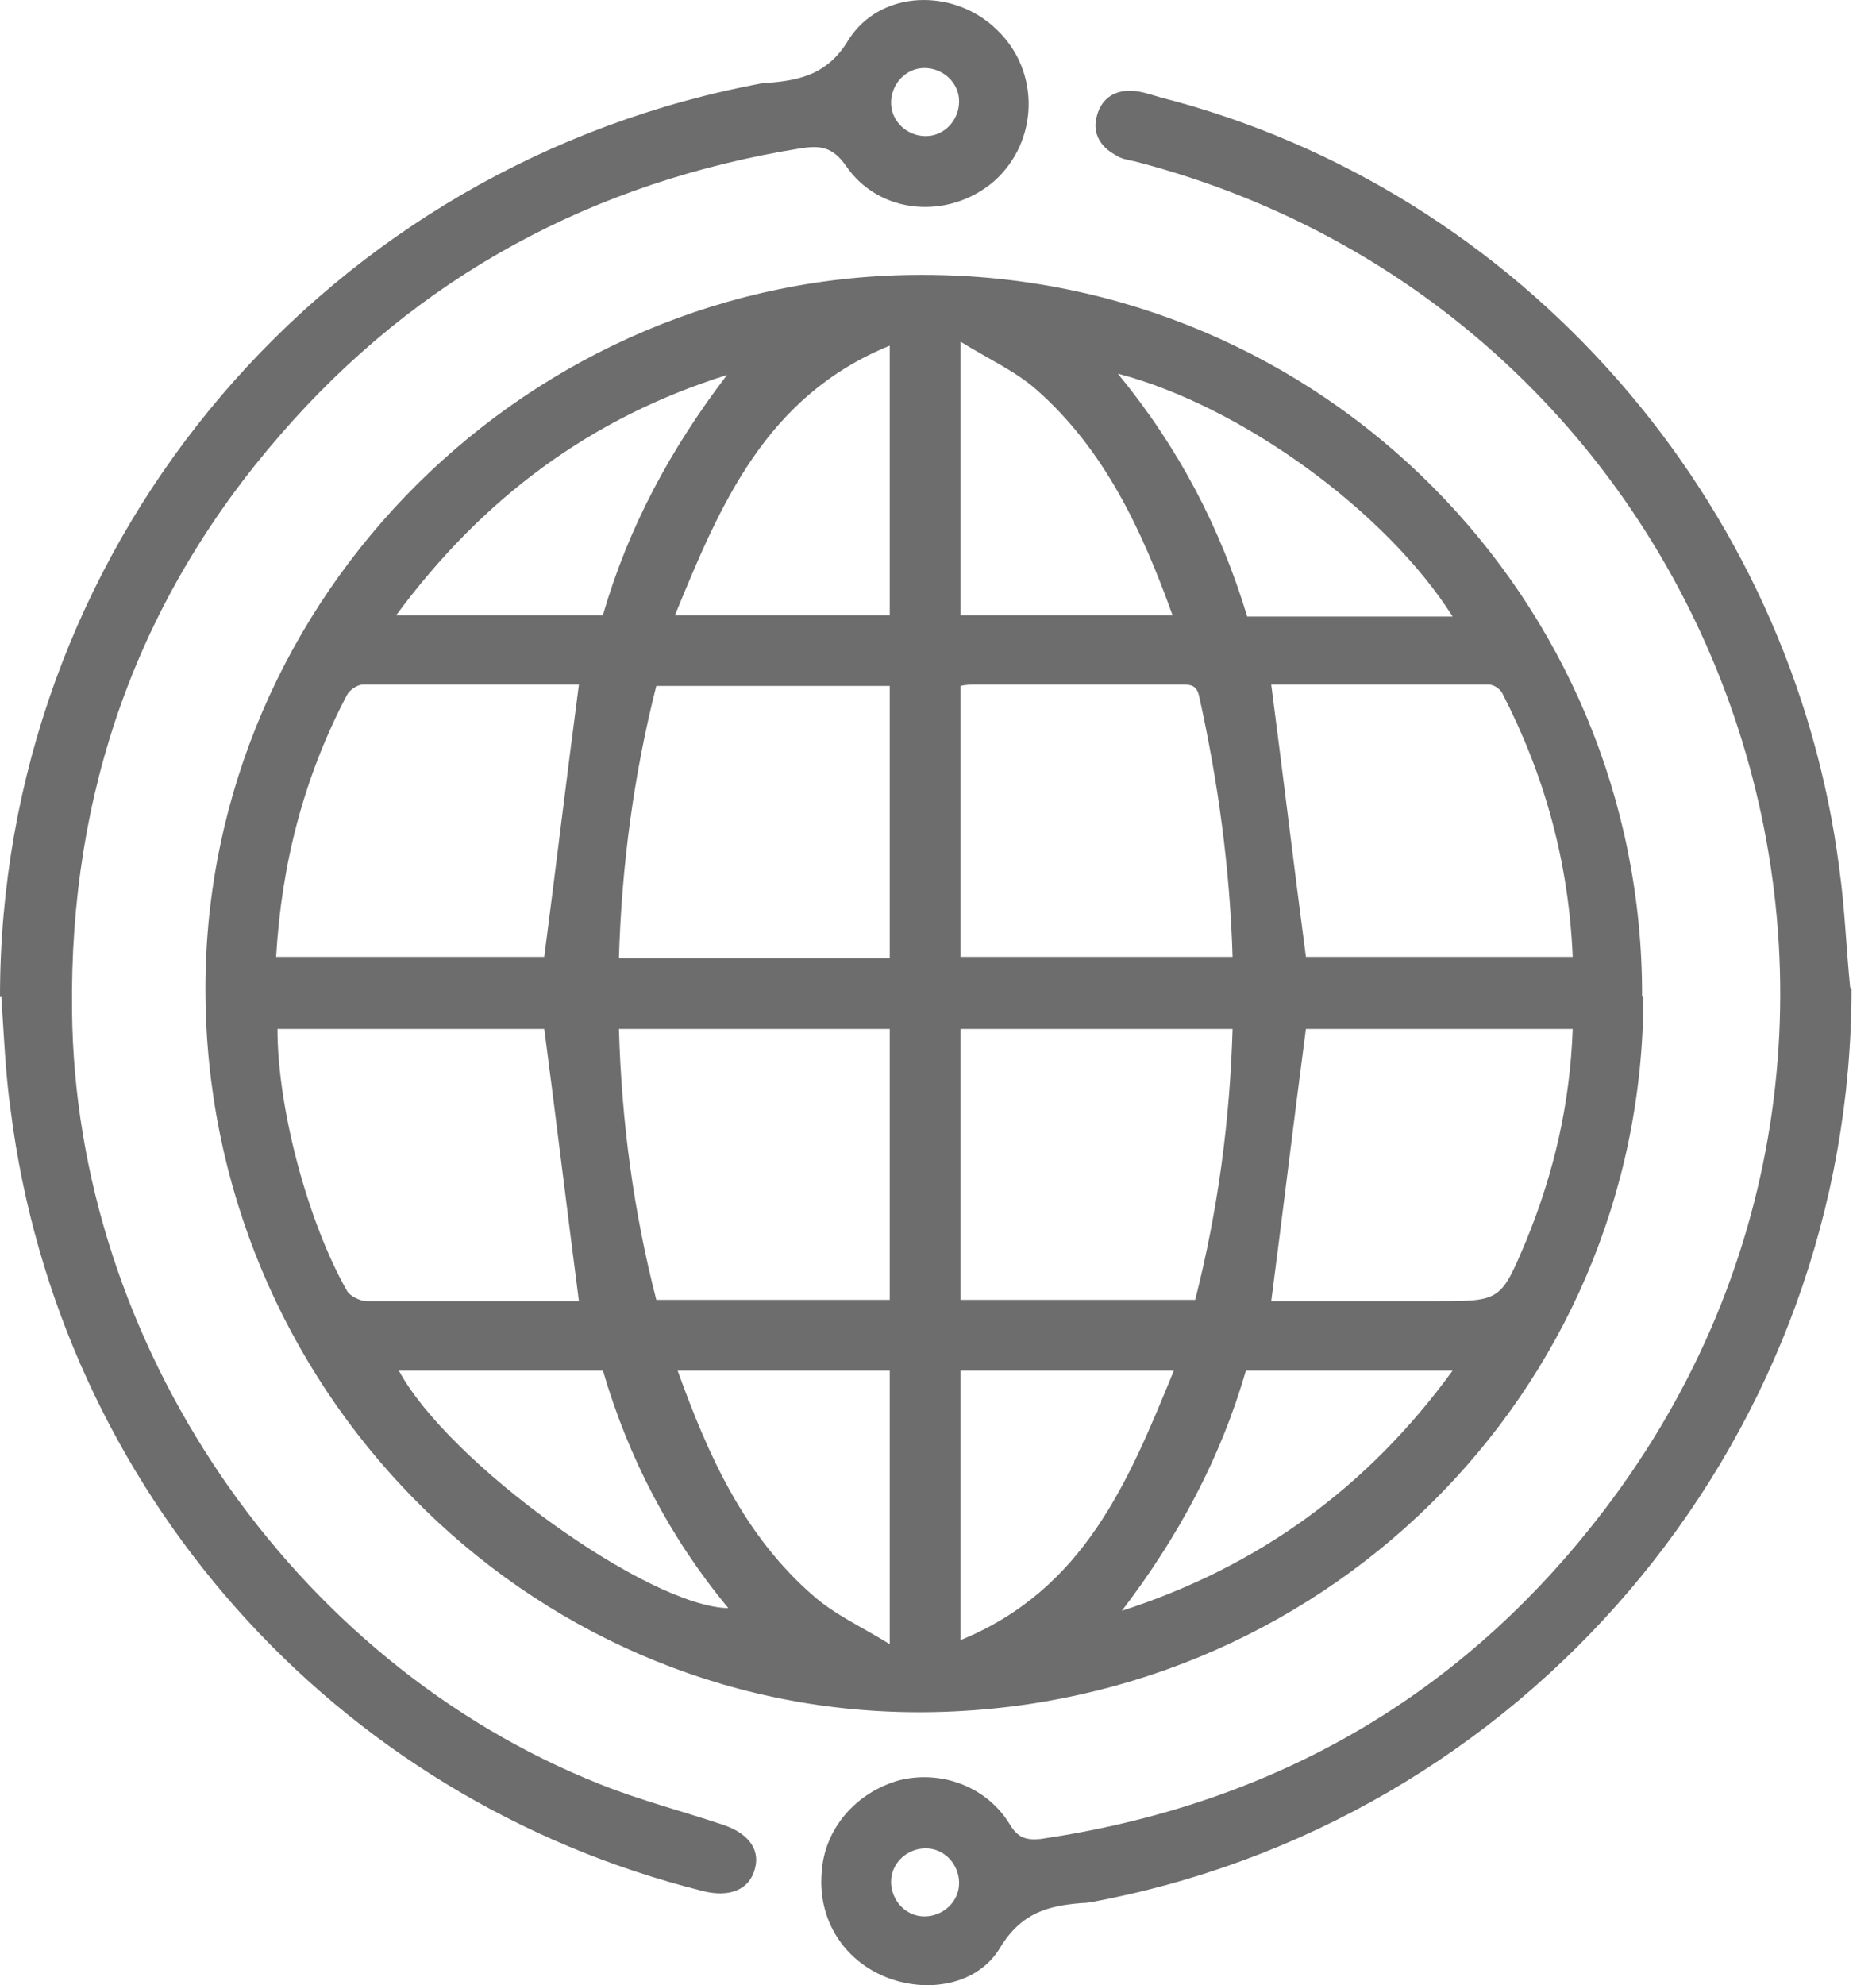
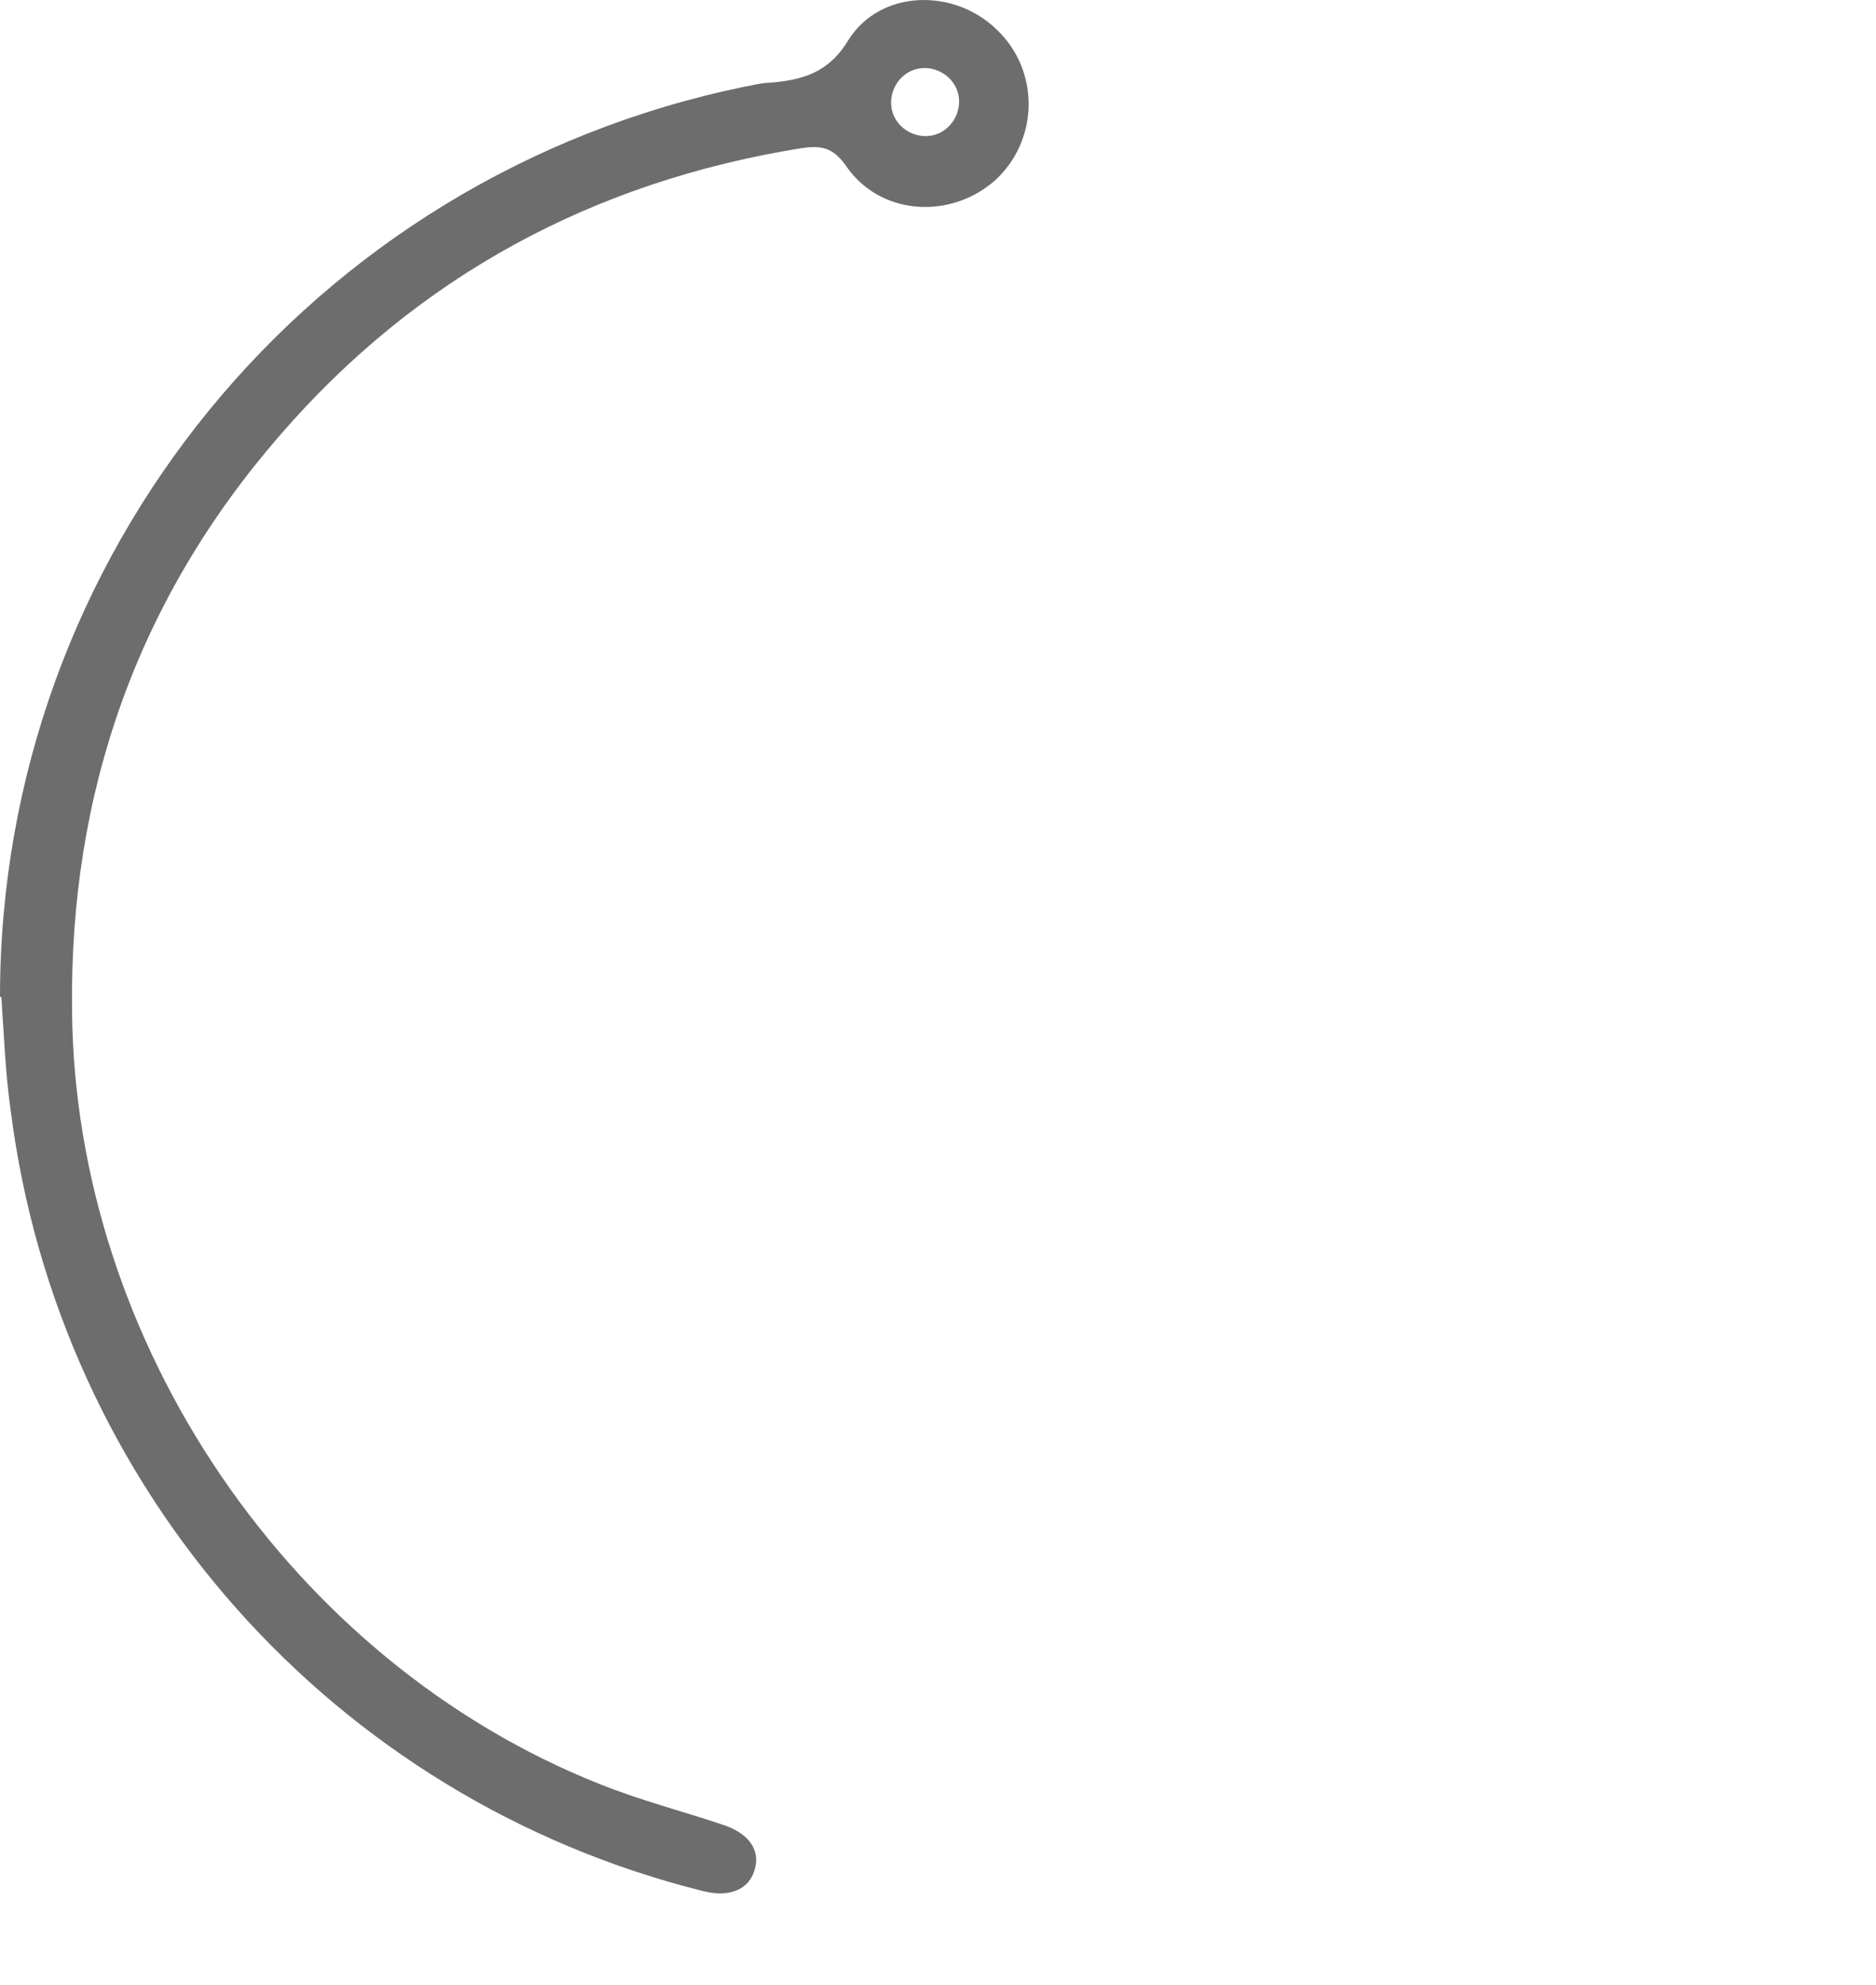
<svg xmlns="http://www.w3.org/2000/svg" width="52" height="55" viewBox="0 0 52 55" fill="none">
  <g id="Group">
-     <path id="Vector" d="M45.553 27.582C45.553 38.638 36.531 47.475 25.402 47.438C14.531 47.401 5.694 38.379 5.694 27.398C5.694 16.527 14.716 7.579 25.587 7.616C36.642 7.616 45.553 16.601 45.516 27.619L45.553 27.582ZM24.662 26.547V19.004H18.192C17.563 21.482 17.23 23.996 17.156 26.547H24.662ZM34.165 26.51C34.091 24.033 33.758 21.63 33.24 19.3C33.166 18.93 32.944 18.967 32.649 18.967C30.8 18.967 28.951 18.967 27.066 18.967C26.918 18.967 26.77 18.967 26.622 19.004V26.51H34.128H34.165ZM24.662 36.013V28.507H17.156C17.23 31.095 17.563 33.572 18.192 36.013H24.662ZM34.128 28.507H26.622V36.013H33.129C33.758 33.535 34.091 31.058 34.165 28.507H34.128ZM35.237 18.967C35.57 21.519 35.865 23.996 36.198 26.51H43.593C43.482 23.885 42.817 21.482 41.633 19.189C41.559 19.078 41.412 18.967 41.264 18.967C39.23 18.967 37.197 18.967 35.237 18.967ZM35.237 36.05H39.785C41.596 36.05 41.596 36.05 42.299 34.386C43.075 32.5 43.519 30.578 43.593 28.507H36.198C35.865 31.021 35.57 33.498 35.237 36.05ZM7.691 26.51H15.086C15.418 23.959 15.714 21.482 16.047 18.967C14.087 18.967 12.054 18.967 10.057 18.967C9.909 18.967 9.687 19.115 9.613 19.263C8.43 21.519 7.802 23.922 7.654 26.51H7.691ZM15.086 28.507H7.691C7.691 30.725 8.541 33.868 9.613 35.754C9.687 35.902 9.983 36.05 10.168 36.05C11.573 36.05 12.978 36.05 14.383 36.05C14.975 36.05 15.566 36.05 16.047 36.05C15.714 33.498 15.418 31.021 15.086 28.507ZM24.662 9.576C21.224 10.981 19.966 13.976 18.709 17.045H24.662V9.576ZM26.622 9.465V17.045H32.501C31.65 14.678 30.615 12.46 28.729 10.796C28.138 10.278 27.398 9.946 26.622 9.465ZM24.662 45.552V37.972H18.783C19.634 40.339 20.632 42.557 22.555 44.221C23.146 44.739 23.886 45.072 24.662 45.552ZM26.622 37.972V45.441C30.06 44.036 31.281 41.041 32.538 37.972H26.622ZM30.985 10.352C32.686 12.423 33.832 14.641 34.571 17.082H40.265C38.417 14.161 34.386 11.24 30.985 10.352ZM16.712 37.972H11.055C12.424 40.524 17.97 44.517 20.188 44.554C18.561 42.594 17.415 40.376 16.712 37.972ZM20.151 10.389C16.38 11.572 13.385 13.791 10.982 17.045H16.712C17.415 14.604 18.598 12.423 20.151 10.389ZM31.096 44.628C34.867 43.408 37.899 41.226 40.265 37.972H34.534C33.832 40.413 32.649 42.594 31.096 44.628Z" fill="#6D6D6D" />
-     <path id="Vector_2" d="M51.321 27.398C51.321 39.599 42.669 50.174 30.689 52.614C30.467 52.651 30.208 52.725 29.986 52.725C29.062 52.799 28.323 52.984 27.731 53.946C27.102 55.018 25.66 55.24 24.514 54.759C23.368 54.278 22.666 53.169 22.776 51.875C22.85 50.655 23.738 49.657 24.921 49.324C26.104 49.028 27.361 49.509 27.99 50.544C28.212 50.914 28.433 50.988 28.84 50.951C35.126 50.026 40.302 47.142 44.222 42.151C54.87 28.655 48.104 8.799 31.465 4.473C31.281 4.436 31.059 4.399 30.911 4.289C30.504 4.067 30.282 3.697 30.393 3.253C30.504 2.773 30.837 2.514 31.318 2.514C31.613 2.514 31.909 2.625 32.168 2.699C42.151 5.25 49.694 13.865 50.988 24.107C51.136 25.179 51.173 26.252 51.284 27.361L51.321 27.398ZM25.623 53.095C26.141 53.095 26.585 52.688 26.585 52.171C26.585 51.653 26.178 51.209 25.66 51.209C25.143 51.209 24.699 51.616 24.699 52.134C24.699 52.651 25.106 53.095 25.623 53.095Z" fill="#6D6D6D" />
    <path id="Vector_3" d="M0 27.619C0 15.381 8.615 4.88 20.632 2.403C20.854 2.366 21.113 2.292 21.334 2.292C22.222 2.218 22.961 2.033 23.516 1.109C24.403 -0.296 26.437 -0.333 27.62 0.813C28.84 1.959 28.803 3.919 27.546 5.028C26.289 6.1 24.366 5.952 23.442 4.584C23.072 4.067 22.739 4.03 22.222 4.104C16.454 5.028 11.573 7.653 7.765 12.053C3.808 16.601 1.923 21.962 1.997 27.989C2.071 37.196 8.06 46.033 16.639 49.435C17.748 49.878 18.894 50.174 20.003 50.544C20.706 50.766 21.076 51.209 20.928 51.764C20.78 52.356 20.225 52.578 19.486 52.393C9.244 49.841 1.627 41.263 0.296 30.762C0.148 29.727 0.111 28.692 0.037 27.619H0ZM25.66 3.771C26.178 3.771 26.585 3.327 26.585 2.81C26.585 2.292 26.141 1.885 25.623 1.885C25.106 1.885 24.699 2.329 24.699 2.847C24.699 3.364 25.143 3.771 25.66 3.771Z" fill="#6D6D6D" />
  </g>
</svg>